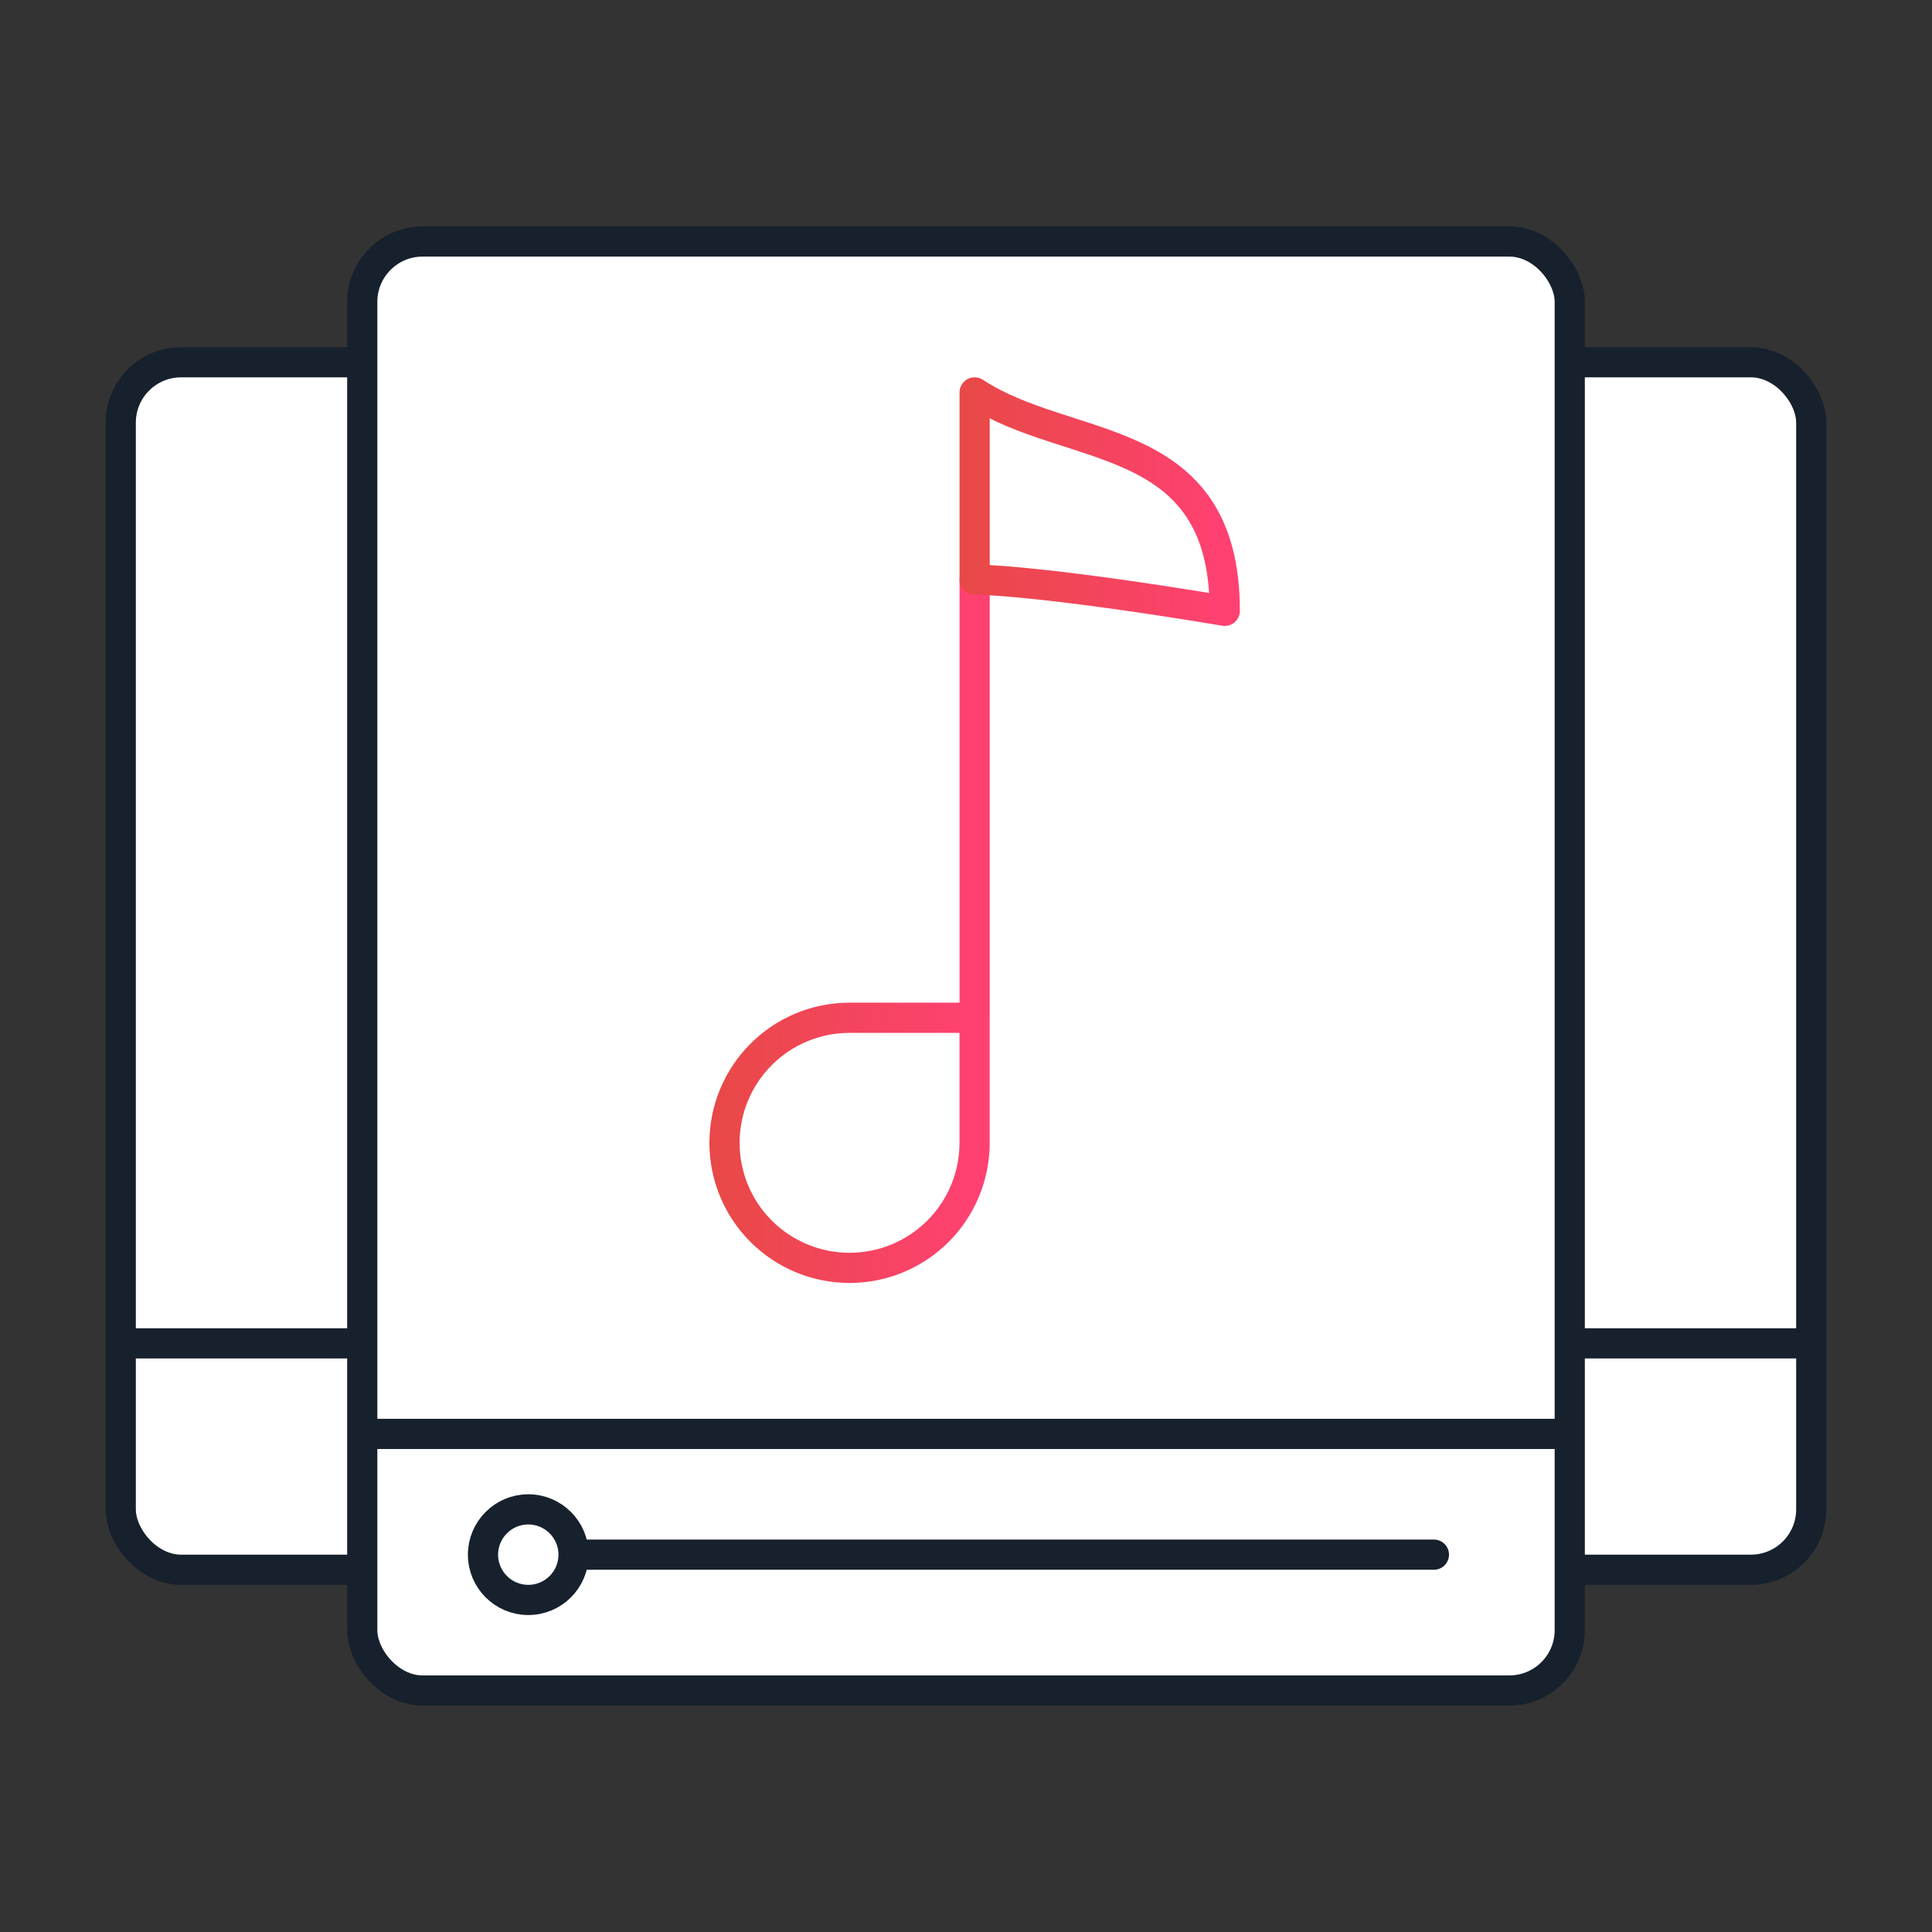
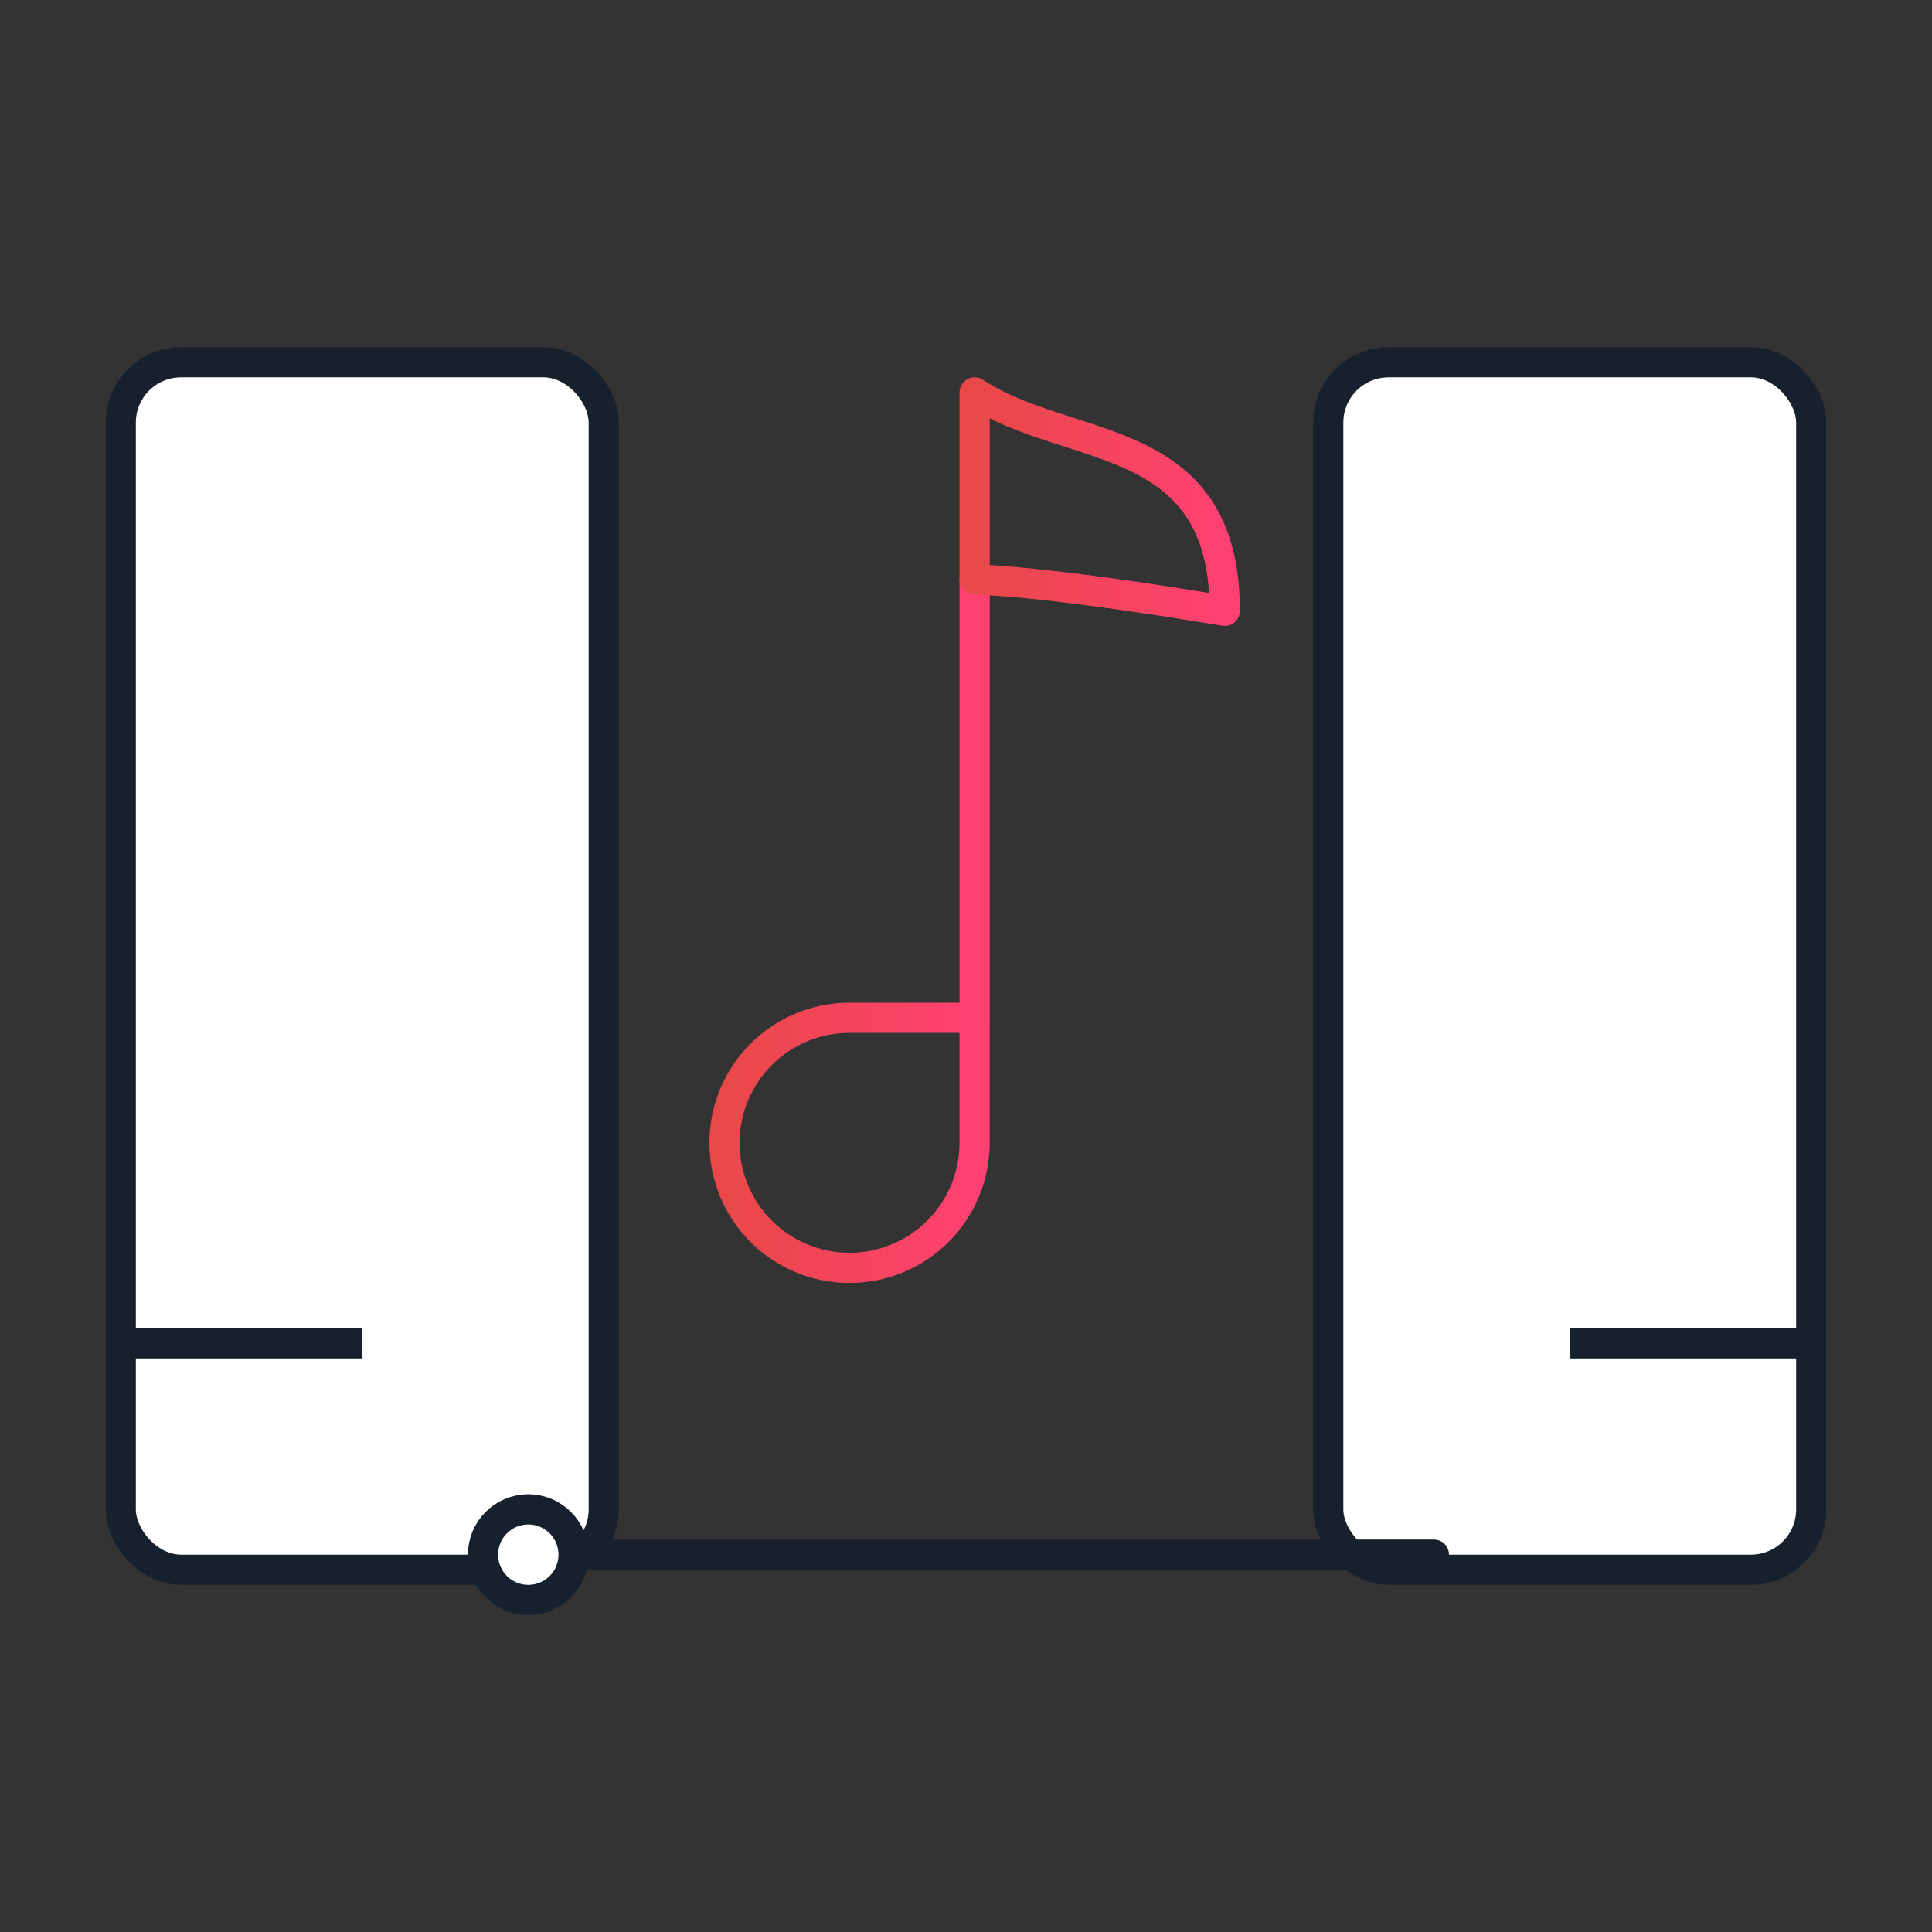
<svg xmlns="http://www.w3.org/2000/svg" xmlns:xlink="http://www.w3.org/1999/xlink" fill="none" height="64" viewBox="0 0 64 64" width="64">
  <rect x="0" y="0" width="64" height="64" fill="#333333" stroke="none" />
  <linearGradient id="a">
    <stop offset="0" stop-color="#ff4172" />
    <stop offset="1" stop-color="#e94848" />
  </linearGradient>
  <linearGradient id="b" gradientUnits="userSpaceOnUse" x1="32.286" x2="24" xlink:href="#a" y1="30.599" y2="30.599" />
  <linearGradient id="c" gradientUnits="userSpaceOnUse" x1="40.572" x2="32.286" xlink:href="#a" y1="16.618" y2="16.618" />
  <rect fill="#fff" height="40" rx="2" stroke="#17212d" stroke-linecap="round" width="16" x="44" y="12" />
  <rect fill="#fff" height="40" rx="2" stroke="#17212d" stroke-linecap="round" width="16" x="4" y="12" />
-   <rect fill="#fff" height="48" rx="2" stroke="#17212d" stroke-linecap="round" width="40" x="12" y="8" />
  <path d="m32.286 19.198v14.517m-8.286 4.143c0 1.099.436 2.152 1.213 2.929.777.777 1.831 1.213 2.929 1.213 1.099 0 2.153-.436 2.93-1.213.777-.777 1.213-1.831 1.213-2.929v-4.143h-4.143c-1.099 0-2.152.436-2.929 1.214-.777.777-1.213 1.831-1.213 2.929z" stroke="url(#b)" stroke-linecap="round" stroke-linejoin="round" />
-   <path d="m32.286 13v6.198s2.068 0 8.286 1.037c0-6.042-5.154-5.167-8.286-7.236z" stroke="url(#c)" stroke-linecap="round" stroke-linejoin="round" />
+   <path d="m32.286 13v6.198s2.068 0 8.286 1.037c0-6.042-5.154-5.167-8.286-7.236" stroke="url(#c)" stroke-linecap="round" stroke-linejoin="round" />
  <g stroke="#17212d">
-     <path d="m12 47.5h40" />
    <path d="m60 44.5h-8" />
    <path d="m12 44.5h-8" />
    <path d="m16.5 51.5h31" stroke-linecap="round" />
    <circle cx="17.5" cy="51.5" fill="#fff" r="1.5" stroke-linecap="round" />
  </g>
</svg>